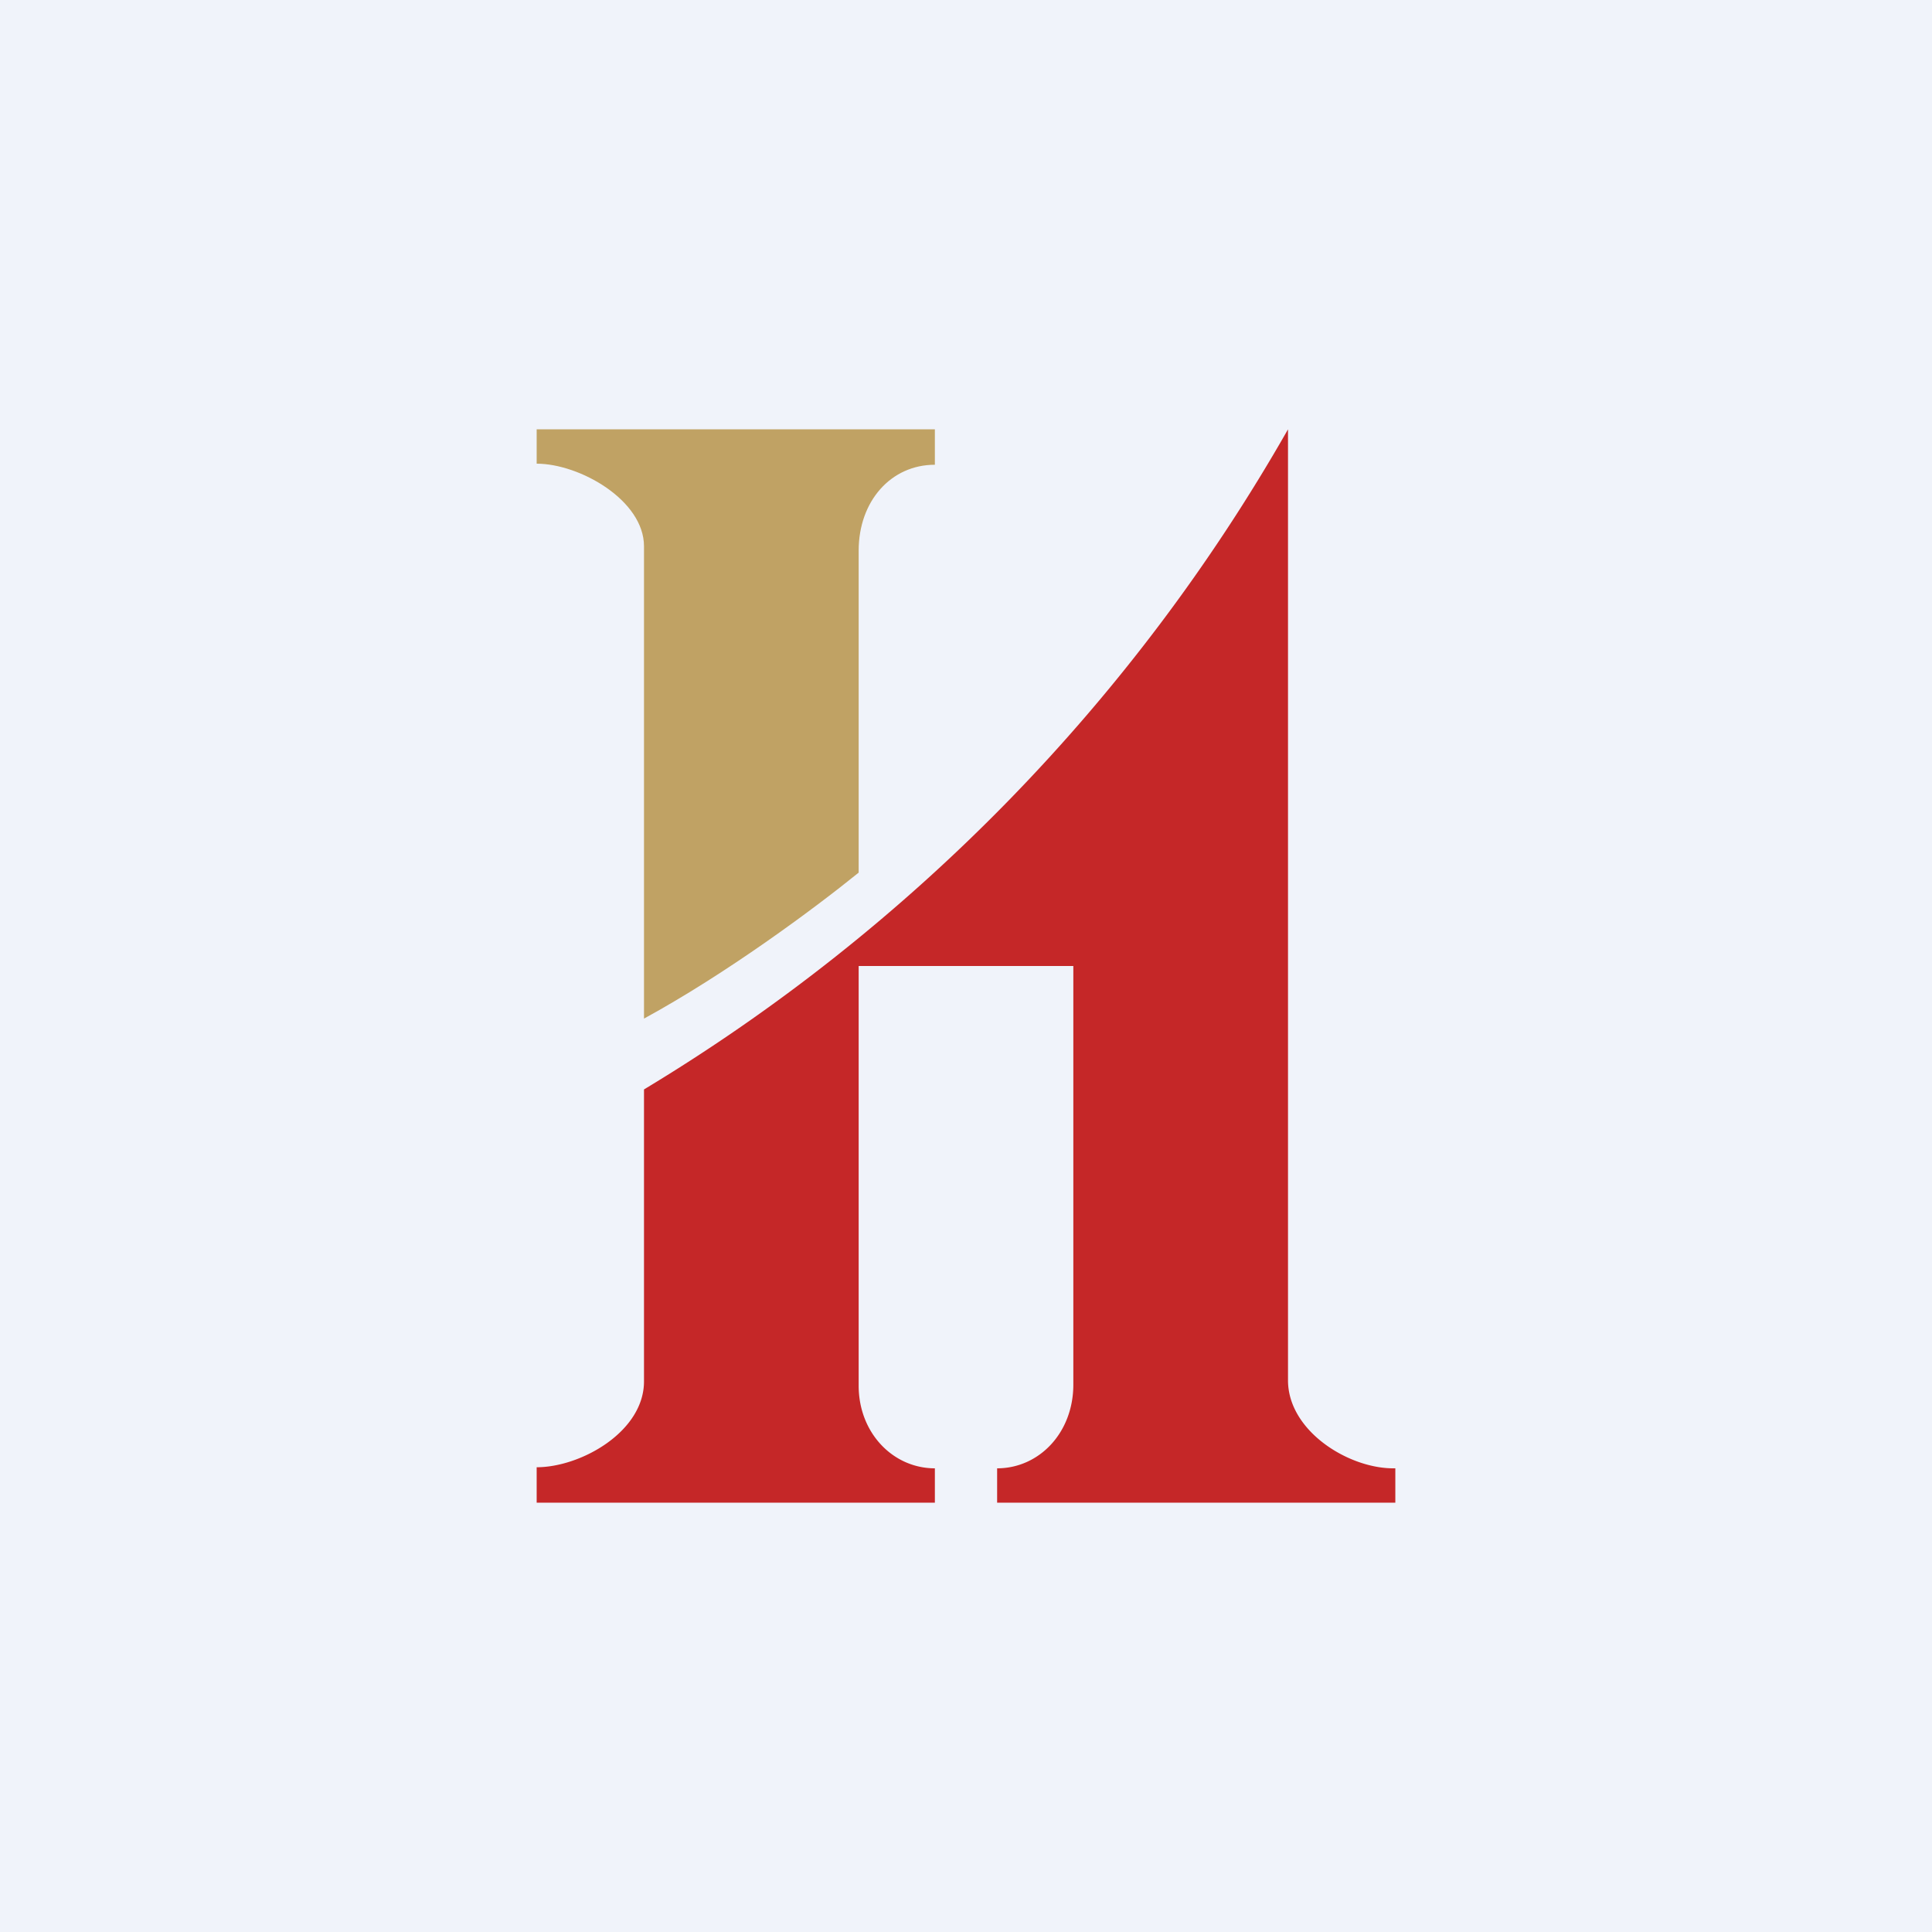
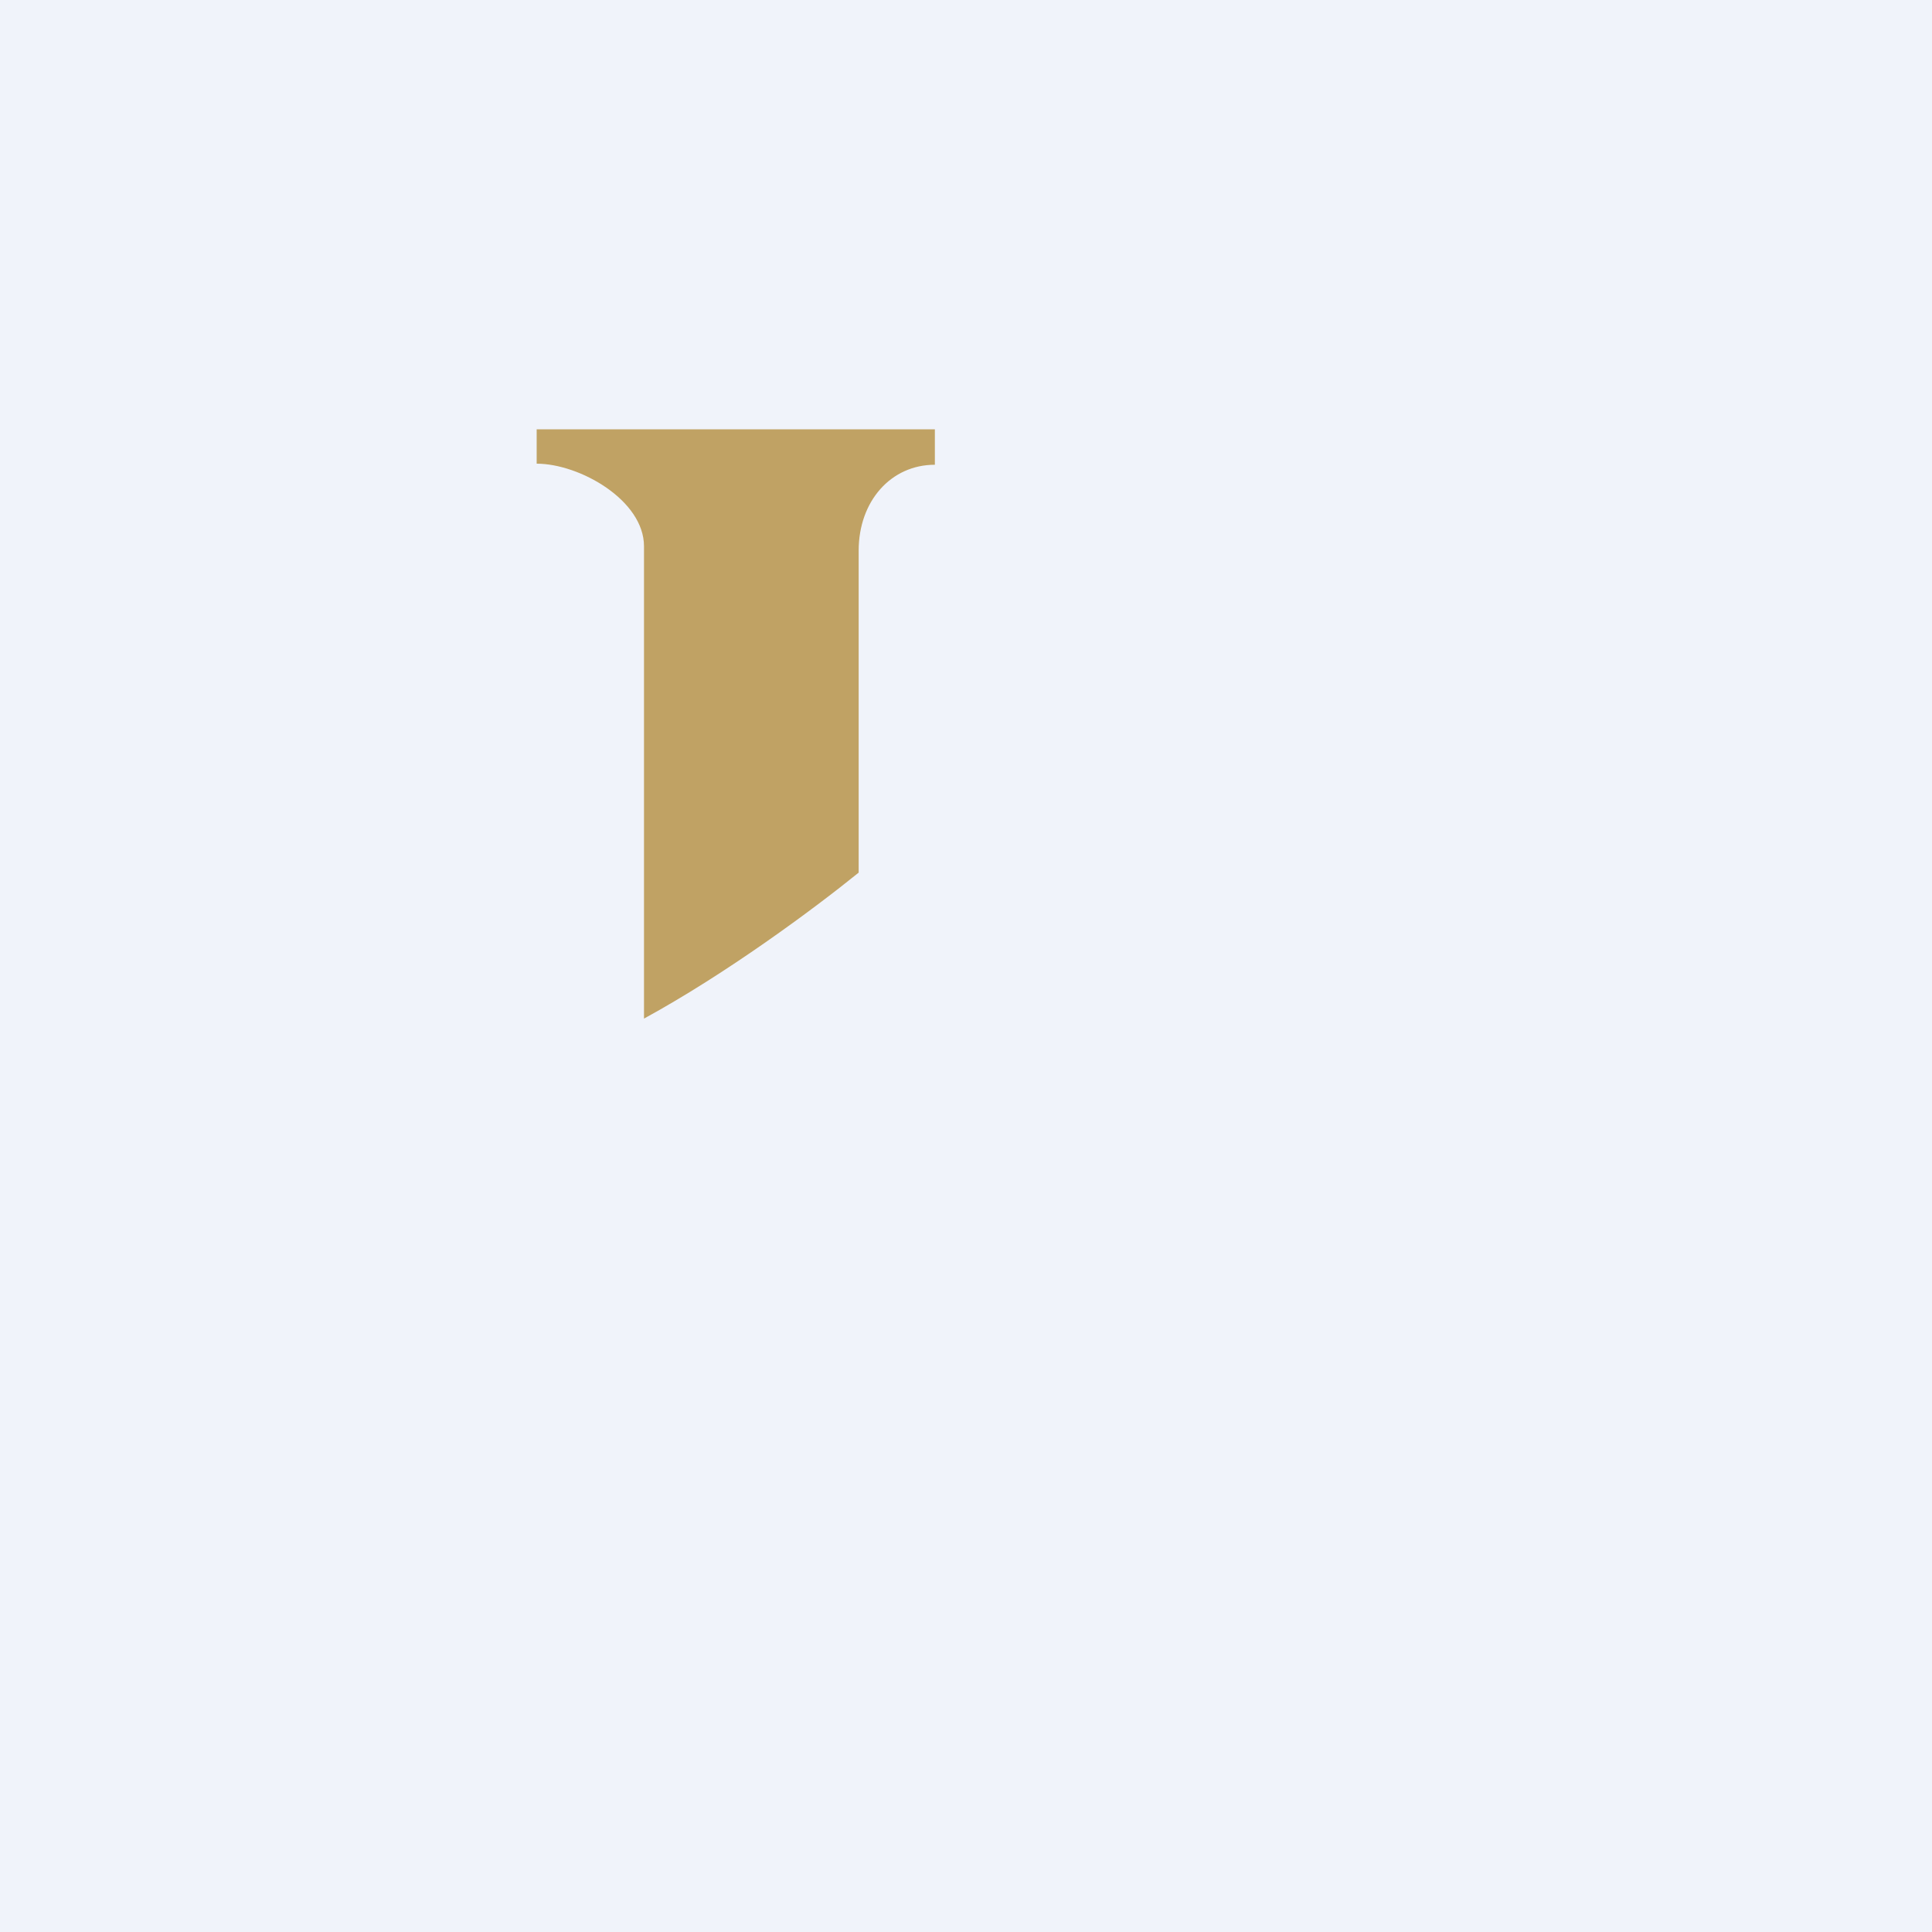
<svg xmlns="http://www.w3.org/2000/svg" width="18" height="18" viewBox="0 0 18 18">
  <path fill="#F0F3FA" d="M0 0h18v18H0z" />
-   <path d="M5 13.68V14h3.71v-.32c-.39 0-.71-.33-.71-.77V9h2v3.9c0 .45-.32.78-.71.78V14H13v-.32h-.02c-.42 0-.98-.35-.98-.82V4a17 17 0 0 1-6 6.15v2.72c0 .47-.59.8-1 .8Z" fill="#C52728" />
  <path d="M5 4v.32c.4 0 1 .34 1 .77v4.4c.77-.42 1.58-1.02 2-1.36v-3c0-.46.3-.8.71-.8V4H5Z" fill="#C0A264" />
</svg>